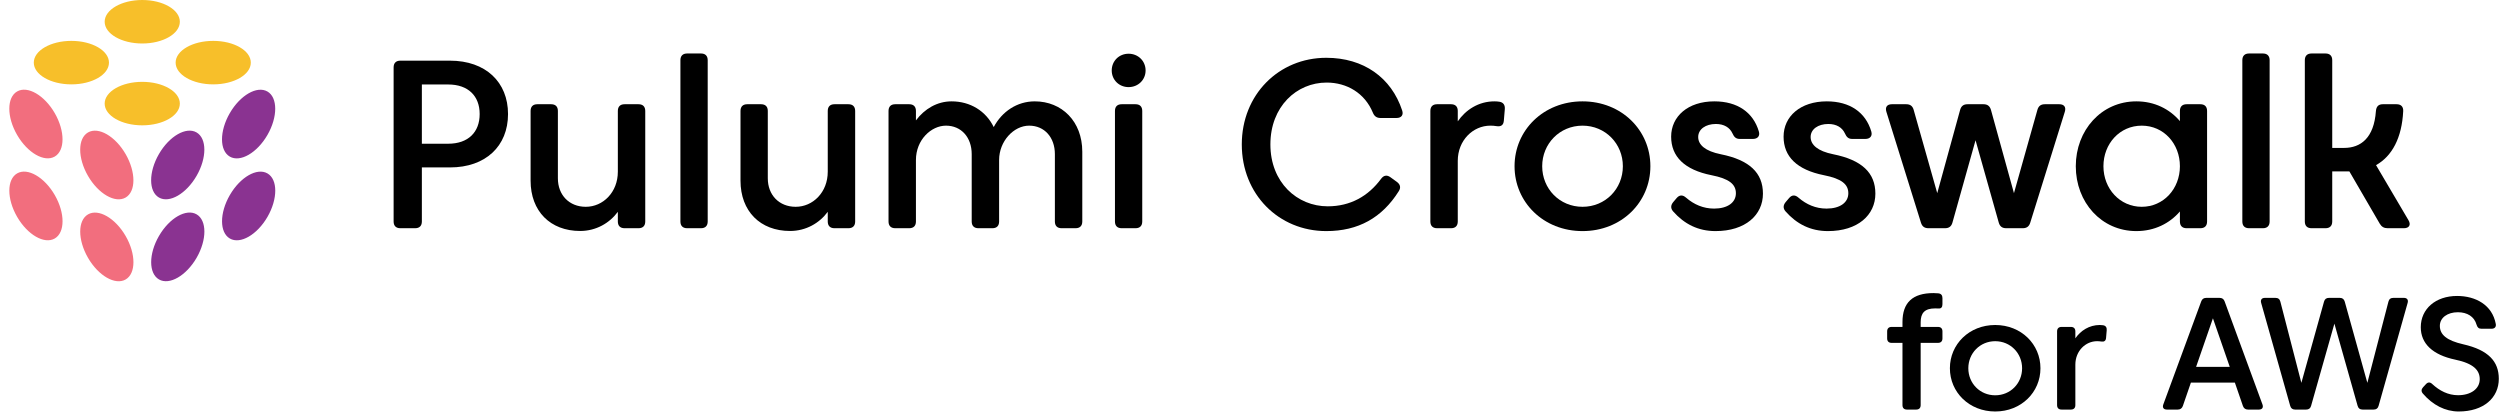
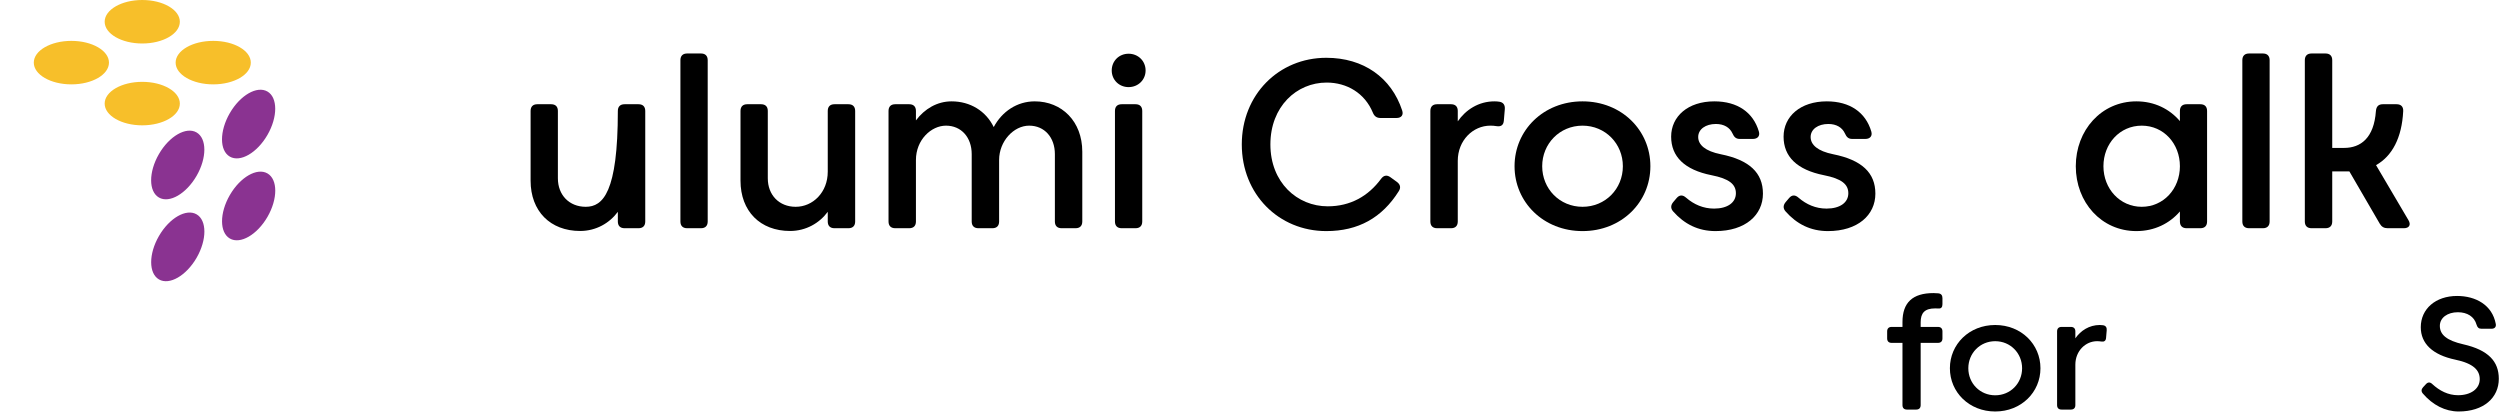
<svg xmlns="http://www.w3.org/2000/svg" width="940" height="155" viewBox="0 0 940 155" fill="none">
-   <path fill-rule="evenodd" clip-rule="evenodd" d="M20.572 58.87C24.484 56.612 24.49 49.301 20.587 42.54C16.684 35.78 10.349 32.13 6.438 34.389C2.526 36.647 2.52 43.958 6.423 50.718C10.326 57.478 16.661 61.128 20.572 58.87ZM20.596 73.345C24.499 80.106 24.492 87.417 20.581 89.675C16.67 91.933 10.335 88.283 6.432 81.523C2.529 74.763 2.535 67.452 6.447 65.194C10.358 62.935 16.693 66.585 20.596 73.345ZM47.249 88.755C51.153 95.515 51.146 102.826 47.235 105.085C43.324 107.343 36.989 103.693 33.086 96.933C29.183 90.172 29.189 82.862 33.1 80.603C37.011 78.345 43.346 81.995 47.249 88.755ZM47.241 57.95C51.144 64.711 51.138 72.022 47.226 74.28C43.315 76.538 36.98 72.888 33.077 66.128C29.174 59.368 29.18 52.057 33.092 49.799C37.003 47.54 43.338 51.19 47.241 57.95Z" fill="#F26E7E" />
  <path fill-rule="evenodd" clip-rule="evenodd" d="M100.561 50.735C104.464 43.975 104.458 36.664 100.547 34.405C96.635 32.147 90.301 35.797 86.397 42.557C82.494 49.318 82.501 56.629 86.412 58.887C90.323 61.145 96.658 57.495 100.561 50.735ZM100.562 65.203C104.473 67.461 104.48 74.772 100.577 81.533C96.673 88.293 90.338 91.943 86.427 89.684C82.516 87.426 82.51 80.115 86.413 73.355C90.316 66.595 96.651 62.945 100.562 65.203ZM73.914 80.588C77.825 82.846 77.831 90.157 73.928 96.917C70.025 103.677 63.69 107.327 59.779 105.069C55.868 102.811 55.861 95.5 59.764 88.74C63.668 81.979 70.002 78.329 73.914 80.588ZM73.899 49.79C77.81 52.048 77.816 59.359 73.913 66.119C70.01 72.88 63.675 76.529 59.764 74.271C55.853 72.013 55.846 64.702 59.749 57.941C63.653 51.181 69.987 47.532 73.899 49.79Z" fill="#8A3391" />
  <path fill-rule="evenodd" clip-rule="evenodd" d="M67.622 8.178C67.622 12.694 61.294 16.355 53.487 16.355C45.681 16.355 39.353 12.694 39.353 8.178C39.353 3.661 45.681 0 53.487 0C61.294 0 67.622 3.661 67.622 8.178ZM40.974 23.546C40.974 28.063 34.646 31.724 26.839 31.724C19.033 31.724 12.705 28.063 12.705 23.546C12.705 19.03 19.033 15.369 26.839 15.369C34.646 15.369 40.974 19.03 40.974 23.546ZM80.171 31.724C87.977 31.724 94.305 28.063 94.305 23.546C94.305 19.03 87.977 15.369 80.171 15.369C72.364 15.369 66.036 19.03 66.036 23.546C66.036 28.063 72.364 31.724 80.171 31.724ZM67.622 38.95C67.622 43.466 61.294 47.127 53.487 47.127C45.681 47.127 39.353 43.466 39.353 38.95C39.353 34.433 45.681 30.772 53.487 30.772C61.294 30.772 67.622 34.433 67.622 38.95Z" fill="#F7BF2A" />
-   <path d="M158.62 62.95H169.195C182.605 62.95 191.02 54.94 191.02 42.88C191.02 30.865 182.605 22.81 169.195 22.81H150.52C148.9 22.81 148 23.71 148 25.33V83.29C148 84.91 148.9 85.81 150.52 85.81H156.1C157.72 85.81 158.62 84.91 158.62 83.29V62.95ZM180.355 42.88C180.355 49.675 176.08 54.04 168.52 54.04H158.62V31.765H168.52C176.08 31.765 180.355 36.13 180.355 42.88Z" fill="black" />
-   <path d="M218.134 86.845C224.074 86.845 229.159 83.92 232.309 79.645V83.29C232.309 84.91 233.209 85.81 234.829 85.81H240.094C241.714 85.81 242.614 84.91 242.614 83.29V41.71C242.614 40.09 241.714 39.19 240.094 39.19H234.829C233.209 39.19 232.309 40.09 232.309 41.71V64.57C232.309 72.31 226.729 77.755 220.249 77.755C214.039 77.755 209.764 73.345 209.764 67.045V41.71C209.764 40.09 208.864 39.19 207.244 39.19H202.024C200.404 39.19 199.504 40.09 199.504 41.71V67.945C199.504 79.42 206.929 86.845 218.134 86.845Z" fill="black" />
+   <path d="M218.134 86.845C224.074 86.845 229.159 83.92 232.309 79.645V83.29C232.309 84.91 233.209 85.81 234.829 85.81H240.094C241.714 85.81 242.614 84.91 242.614 83.29V41.71C242.614 40.09 241.714 39.19 240.094 39.19H234.829C233.209 39.19 232.309 40.09 232.309 41.71C232.309 72.31 226.729 77.755 220.249 77.755C214.039 77.755 209.764 73.345 209.764 67.045V41.71C209.764 40.09 208.864 39.19 207.244 39.19H202.024C200.404 39.19 199.504 40.09 199.504 41.71V67.945C199.504 79.42 206.929 86.845 218.134 86.845Z" fill="black" />
  <path d="M255.835 22.63V83.29C255.835 84.91 256.735 85.81 258.355 85.81H263.575C265.195 85.81 266.095 84.91 266.095 83.29V22.63C266.095 21.01 265.195 20.11 263.575 20.11H258.355C256.735 20.11 255.835 21.01 255.835 22.63Z" fill="black" />
  <path d="M297.06 86.845C303 86.845 308.085 83.92 311.235 79.645V83.29C311.235 84.91 312.135 85.81 313.755 85.81H319.02C320.64 85.81 321.54 84.91 321.54 83.29V41.71C321.54 40.09 320.64 39.19 319.02 39.19H313.755C312.135 39.19 311.235 40.09 311.235 41.71V64.57C311.235 72.31 305.655 77.755 299.175 77.755C292.965 77.755 288.69 73.345 288.69 67.045V41.71C288.69 40.09 287.79 39.19 286.17 39.19H280.95C279.33 39.19 278.43 40.09 278.43 41.71V67.945C278.43 79.42 285.855 86.845 297.06 86.845Z" fill="black" />
  <path d="M389.076 38.11C382.416 38.11 376.746 41.935 373.641 47.785C370.716 41.755 364.821 38.11 357.801 38.11C352.356 38.11 347.631 40.945 344.391 45.265V41.71C344.391 40.09 343.491 39.19 341.871 39.19H336.606C334.986 39.19 334.086 40.09 334.086 41.71V83.29C334.086 84.91 334.986 85.81 336.606 85.81H341.871C343.491 85.81 344.391 84.91 344.391 83.29V60.16C344.391 52.555 350.151 47.245 355.686 47.245C361.446 47.245 365.361 51.655 365.361 57.955V83.29C365.361 84.91 366.261 85.81 367.881 85.81H373.146C374.766 85.81 375.666 84.91 375.666 83.29V60.16C375.666 53.095 381.156 47.245 386.961 47.245C392.721 47.245 396.636 51.655 396.636 57.955V83.29C396.636 84.91 397.536 85.81 399.156 85.81H404.421C406.041 85.81 406.941 84.91 406.941 83.29V57.055C406.941 45.58 399.201 38.11 389.076 38.11Z" fill="black" />
  <path d="M418.009 26.5C418.009 30.01 420.754 32.755 424.354 32.755C427.954 32.755 430.744 30.01 430.744 26.5C430.744 22.945 427.954 20.2 424.354 20.2C420.754 20.2 418.009 22.945 418.009 26.5ZM419.224 41.71V83.29C419.224 84.91 420.124 85.81 421.744 85.81H426.964C428.584 85.81 429.484 84.91 429.484 83.29V41.71C429.484 40.09 428.584 39.19 426.964 39.19H421.744C420.124 39.19 419.224 40.09 419.224 41.71Z" fill="black" />
  <path d="M525.233 68.395L522.803 66.64C521.498 65.695 520.283 65.875 519.293 67.225C514.478 73.75 507.773 77.575 499.223 77.575C487.748 77.575 477.668 68.62 477.668 54.31C477.668 40.045 487.523 31.045 498.818 31.045C506.378 31.045 513.128 34.96 516.188 42.34C516.728 43.69 517.628 44.365 519.068 44.365H525.098C526.898 44.365 527.798 43.24 527.213 41.53C523.163 29.2 512.723 21.73 498.683 21.73C480.818 21.73 466.913 35.59 466.913 54.31C466.913 73.075 480.818 86.89 498.683 86.89C510.698 86.89 519.653 81.895 525.953 71.86C526.808 70.51 526.493 69.34 525.233 68.395Z" fill="black" />
  <path d="M560.361 47.245C561.126 47.245 561.891 47.29 562.656 47.425C564.321 47.695 565.311 47.11 565.446 45.355L565.806 41.08C565.941 39.505 565.266 38.47 563.736 38.245C563.151 38.155 562.521 38.11 561.891 38.11C555.951 38.11 551.091 41.305 548.121 45.625V41.71C548.121 40.09 547.221 39.19 545.601 39.19H540.336C538.716 39.19 537.816 40.09 537.816 41.71V83.29C537.816 84.91 538.716 85.81 540.336 85.81H545.601C547.221 85.81 548.121 84.91 548.121 83.29V60.475C548.121 52.78 553.836 47.245 560.361 47.245Z" fill="black" />
  <path d="M569.471 62.5C569.471 76.045 580.361 86.89 595.031 86.89C609.701 86.89 620.546 76.045 620.546 62.5C620.546 48.955 609.701 38.11 595.031 38.11C580.361 38.11 569.471 48.955 569.471 62.5ZM579.866 62.5C579.866 54.04 586.436 47.245 595.031 47.245C603.626 47.245 610.196 54.04 610.196 62.5C610.196 71.005 603.626 77.755 595.031 77.755C586.436 77.755 579.866 71.005 579.866 62.5Z" fill="black" />
  <path d="M630.421 74.47L629.161 75.955C628.171 77.125 628.081 78.34 629.116 79.51C633.301 84.235 638.476 86.89 645.046 86.89C656.251 86.89 662.866 80.86 662.866 72.805C662.866 64.975 657.781 60.16 647.026 58C641.176 56.83 638.521 54.445 638.521 51.52C638.521 48.595 641.311 46.615 645.181 46.615C648.241 46.615 650.401 47.965 651.391 50.125C652.021 51.52 652.696 52.24 654.181 52.24H659.086C660.841 52.24 661.831 51.16 661.336 49.45C659.221 42.25 653.281 38.11 644.596 38.11C634.651 38.11 628.351 43.78 628.351 51.385C628.351 58.855 633.346 63.85 643.516 65.875C650.176 67.18 652.696 69.295 652.696 72.67C652.696 76.135 649.591 78.43 644.506 78.43C640.456 78.43 636.946 76.9 633.976 74.335C632.716 73.21 631.501 73.21 630.421 74.47Z" fill="black" />
  <path d="M672.696 74.47L671.436 75.955C670.446 77.125 670.356 78.34 671.391 79.51C675.576 84.235 680.751 86.89 687.321 86.89C698.526 86.89 705.141 80.86 705.141 72.805C705.141 64.975 700.056 60.16 689.301 58C683.451 56.83 680.796 54.445 680.796 51.52C680.796 48.595 683.586 46.615 687.456 46.615C690.516 46.615 692.676 47.965 693.666 50.125C694.296 51.52 694.971 52.24 696.456 52.24H701.361C703.116 52.24 704.106 51.16 703.611 49.45C701.496 42.25 695.556 38.11 686.871 38.11C676.926 38.11 670.626 43.78 670.626 51.385C670.626 58.855 675.621 63.85 685.791 65.875C692.451 67.18 694.971 69.295 694.971 72.67C694.971 76.135 691.866 78.43 686.781 78.43C682.731 78.43 679.221 76.9 676.251 74.335C674.991 73.21 673.776 73.21 672.696 74.47Z" fill="black" />
-   <path d="M745.818 39.19H739.788C738.303 39.19 737.403 39.865 736.998 41.35L728.403 72.625L719.538 41.305C719.133 39.865 718.233 39.19 716.748 39.19H711.348C709.548 39.19 708.738 40.27 709.278 42.025L722.283 83.74C722.733 85.18 723.633 85.81 725.118 85.81H731.328C732.813 85.81 733.713 85.135 734.118 83.695L742.803 52.735L751.533 83.695C751.938 85.135 752.838 85.81 754.323 85.81H760.533C762.018 85.81 762.918 85.18 763.368 83.74L776.373 42.025C776.913 40.27 776.103 39.19 774.303 39.19H768.858C767.373 39.19 766.473 39.865 766.068 41.305L757.248 72.625L748.608 41.35C748.203 39.91 747.303 39.19 745.818 39.19Z" fill="black" />
  <path d="M780.496 62.5C780.496 76.09 790.126 86.89 803.266 86.89C810.061 86.89 815.731 84.055 819.646 79.51V83.29C819.646 84.91 820.547 85.81 822.167 85.81H827.342C828.962 85.81 829.861 84.91 829.861 83.29V41.71C829.861 40.09 828.962 39.19 827.342 39.19H822.167C820.547 39.19 819.646 40.09 819.646 41.71V45.535C815.731 40.945 810.061 38.11 803.266 38.11C790.126 38.11 780.496 48.955 780.496 62.5ZM790.891 62.5C790.891 54.04 797.012 47.245 805.292 47.245C813.572 47.245 819.646 54.04 819.646 62.5C819.646 71.005 813.482 77.755 805.292 77.755C797.102 77.755 790.891 71.005 790.891 62.5Z" fill="black" />
  <path d="M843.12 22.63V83.29C843.12 84.91 844.02 85.81 845.64 85.81H850.86C852.48 85.81 853.38 84.91 853.38 83.29V22.63C853.38 21.01 852.48 20.11 850.86 20.11H845.64C844.02 20.11 843.12 21.01 843.12 22.63Z" fill="black" />
  <path d="M901.13 39.19H895.91C894.29 39.19 893.48 40.09 893.345 41.755C892.625 51.88 887.63 55.615 881.375 55.615H876.92V22.63C876.92 21.01 876.02 20.11 874.4 20.11H869.135C867.515 20.11 866.615 21.01 866.615 22.63V83.29C866.615 84.91 867.515 85.81 869.135 85.81H874.4C876.02 85.81 876.92 84.91 876.92 83.29V64.435H883.355L894.785 84.1C895.46 85.27 896.405 85.81 897.755 85.81H903.875C905.855 85.81 906.62 84.505 905.585 82.795L893.39 62.095C899.465 58.675 903.11 51.79 903.605 41.8C903.695 40.09 902.75 39.19 901.13 39.19Z" fill="black" />
  <path d="M730.36 114.37V112.06C730.36 111.01 729.82 110.38 728.8 110.29C728.2 110.23 727.6 110.2 727 110.2C719.14 110.2 715.33 113.77 715.33 121.09V122.92H711.25C710.17 122.92 709.57 123.52 709.57 124.6V127.24C709.57 128.32 710.17 128.92 711.25 128.92H715.33V152.32C715.33 153.4 715.93 154 717.01 154H720.49C721.57 154 722.17 153.4 722.17 152.32V128.92H728.68C729.76 128.92 730.36 128.32 730.36 127.24V124.6C730.36 123.52 729.76 122.92 728.68 122.92H722.17V121.18C722.17 117.7 723.67 115.96 727.6 115.96C728.02 115.96 728.5 115.96 728.98 115.99C729.88 116.05 730.36 115.48 730.36 114.37Z" fill="black" />
  <path d="M733.16 138.46C733.16 147.49 740.42 154.72 750.2 154.72C759.98 154.72 767.21 147.49 767.21 138.46C767.21 129.43 759.98 122.2 750.2 122.2C740.42 122.2 733.16 129.43 733.16 138.46ZM740.09 138.46C740.09 132.82 744.47 128.29 750.2 128.29C755.93 128.29 760.31 132.82 760.31 138.46C760.31 144.13 755.93 148.63 750.2 148.63C744.47 148.63 740.09 144.13 740.09 138.46Z" fill="black" />
  <path d="M788.493 128.29C789.003 128.29 789.513 128.32 790.023 128.41C791.133 128.59 791.793 128.2 791.883 127.03L792.123 124.18C792.213 123.13 791.763 122.44 790.743 122.29C790.353 122.23 789.933 122.2 789.513 122.2C785.553 122.2 782.313 124.33 780.333 127.21V124.6C780.333 123.52 779.733 122.92 778.653 122.92H775.143C774.063 122.92 773.463 123.52 773.463 124.6V152.32C773.463 153.4 774.063 154 775.143 154H778.653C779.733 154 780.333 153.4 780.333 152.32V137.11C780.333 131.98 784.143 128.29 788.493 128.29Z" fill="black" />
-   <path d="M834.55 112H829.57C828.61 112 827.98 112.42 827.65 113.35L813.4 152.08C812.98 153.25 813.52 154 814.75 154H818.83C819.79 154 820.42 153.55 820.75 152.65L823.78 143.86H840.31L843.34 152.65C843.67 153.55 844.3 154 845.26 154H849.34C850.57 154 851.11 153.25 850.69 152.08L836.47 113.35C836.14 112.42 835.51 112 834.55 112ZM838.39 137.95H825.73L832.06 119.68L838.39 137.95Z" fill="black" />
-   <path d="M879.773 112H875.693C874.703 112 874.103 112.45 873.833 113.41L865.313 143.95L857.423 113.44C857.183 112.45 856.553 112 855.563 112H851.603C850.403 112 849.863 112.75 850.193 113.89L861.113 152.59C861.383 153.55 861.983 154 862.973 154H867.113C868.103 154 868.703 153.55 868.973 152.59L877.733 121.69L886.463 152.59C886.733 153.55 887.333 154 888.323 154H892.493C893.483 154 894.083 153.55 894.353 152.59L905.273 113.89C905.603 112.75 905.063 112 903.863 112H899.903C898.913 112 898.283 112.45 898.043 113.44L890.123 143.95L881.633 113.44C881.363 112.48 880.763 112 879.773 112Z" fill="black" />
  <path d="M912.162 144.43L911.082 145.6C910.392 146.35 910.302 147.16 910.992 147.97C914.682 152.29 919.422 154.72 924.462 154.72C933.822 154.72 939.552 149.59 939.552 142.42C939.552 135.94 935.682 131.62 926.202 129.46C919.992 128.05 917.382 125.86 917.382 122.53C917.382 119.47 920.232 117.4 924.162 117.4C927.642 117.4 930.342 119.02 931.182 122.08C931.482 123.1 931.992 123.61 933.012 123.61H936.822C937.962 123.61 938.622 122.95 938.412 121.81C937.092 114.64 930.822 111.28 923.862 111.28C915.822 111.28 910.212 116.11 910.212 123.04C910.212 129.16 914.622 133.42 923.142 135.22C930.192 136.69 932.382 139.3 932.382 142.57C932.382 146.23 928.992 148.6 924.252 148.6C920.472 148.6 917.262 146.92 914.532 144.4C913.722 143.62 912.912 143.62 912.162 144.43Z" fill="black" />
</svg>